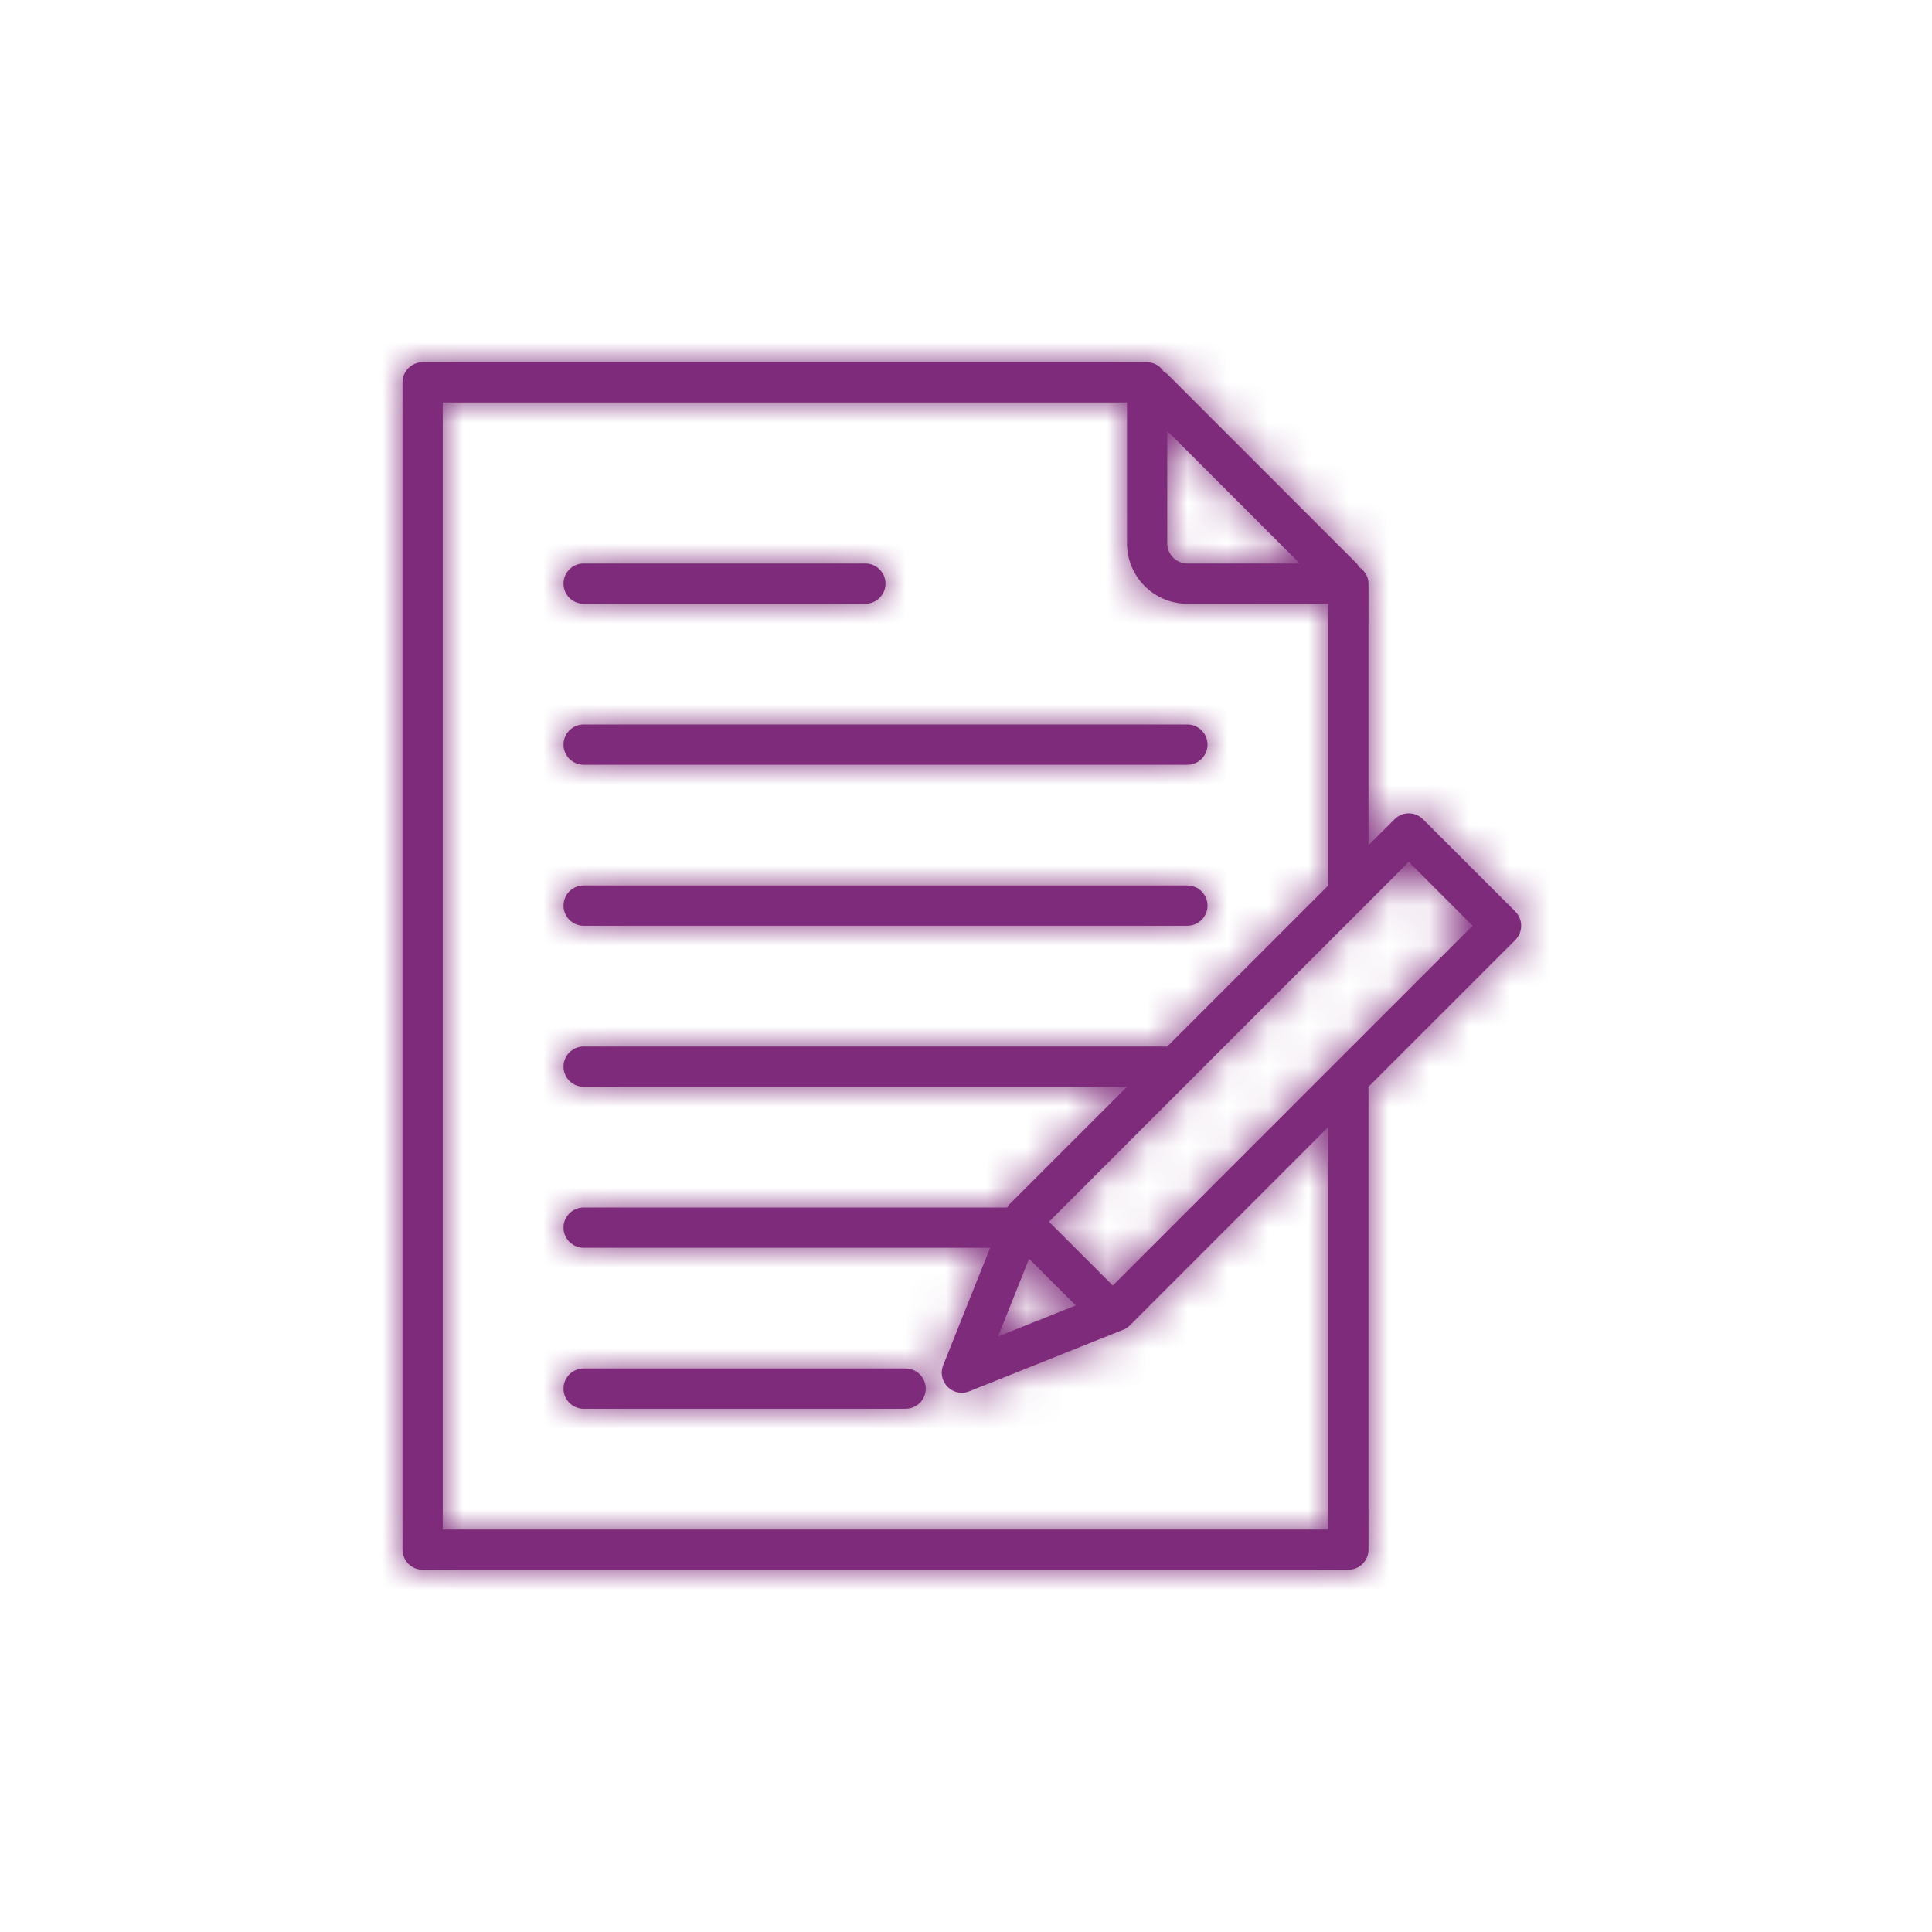
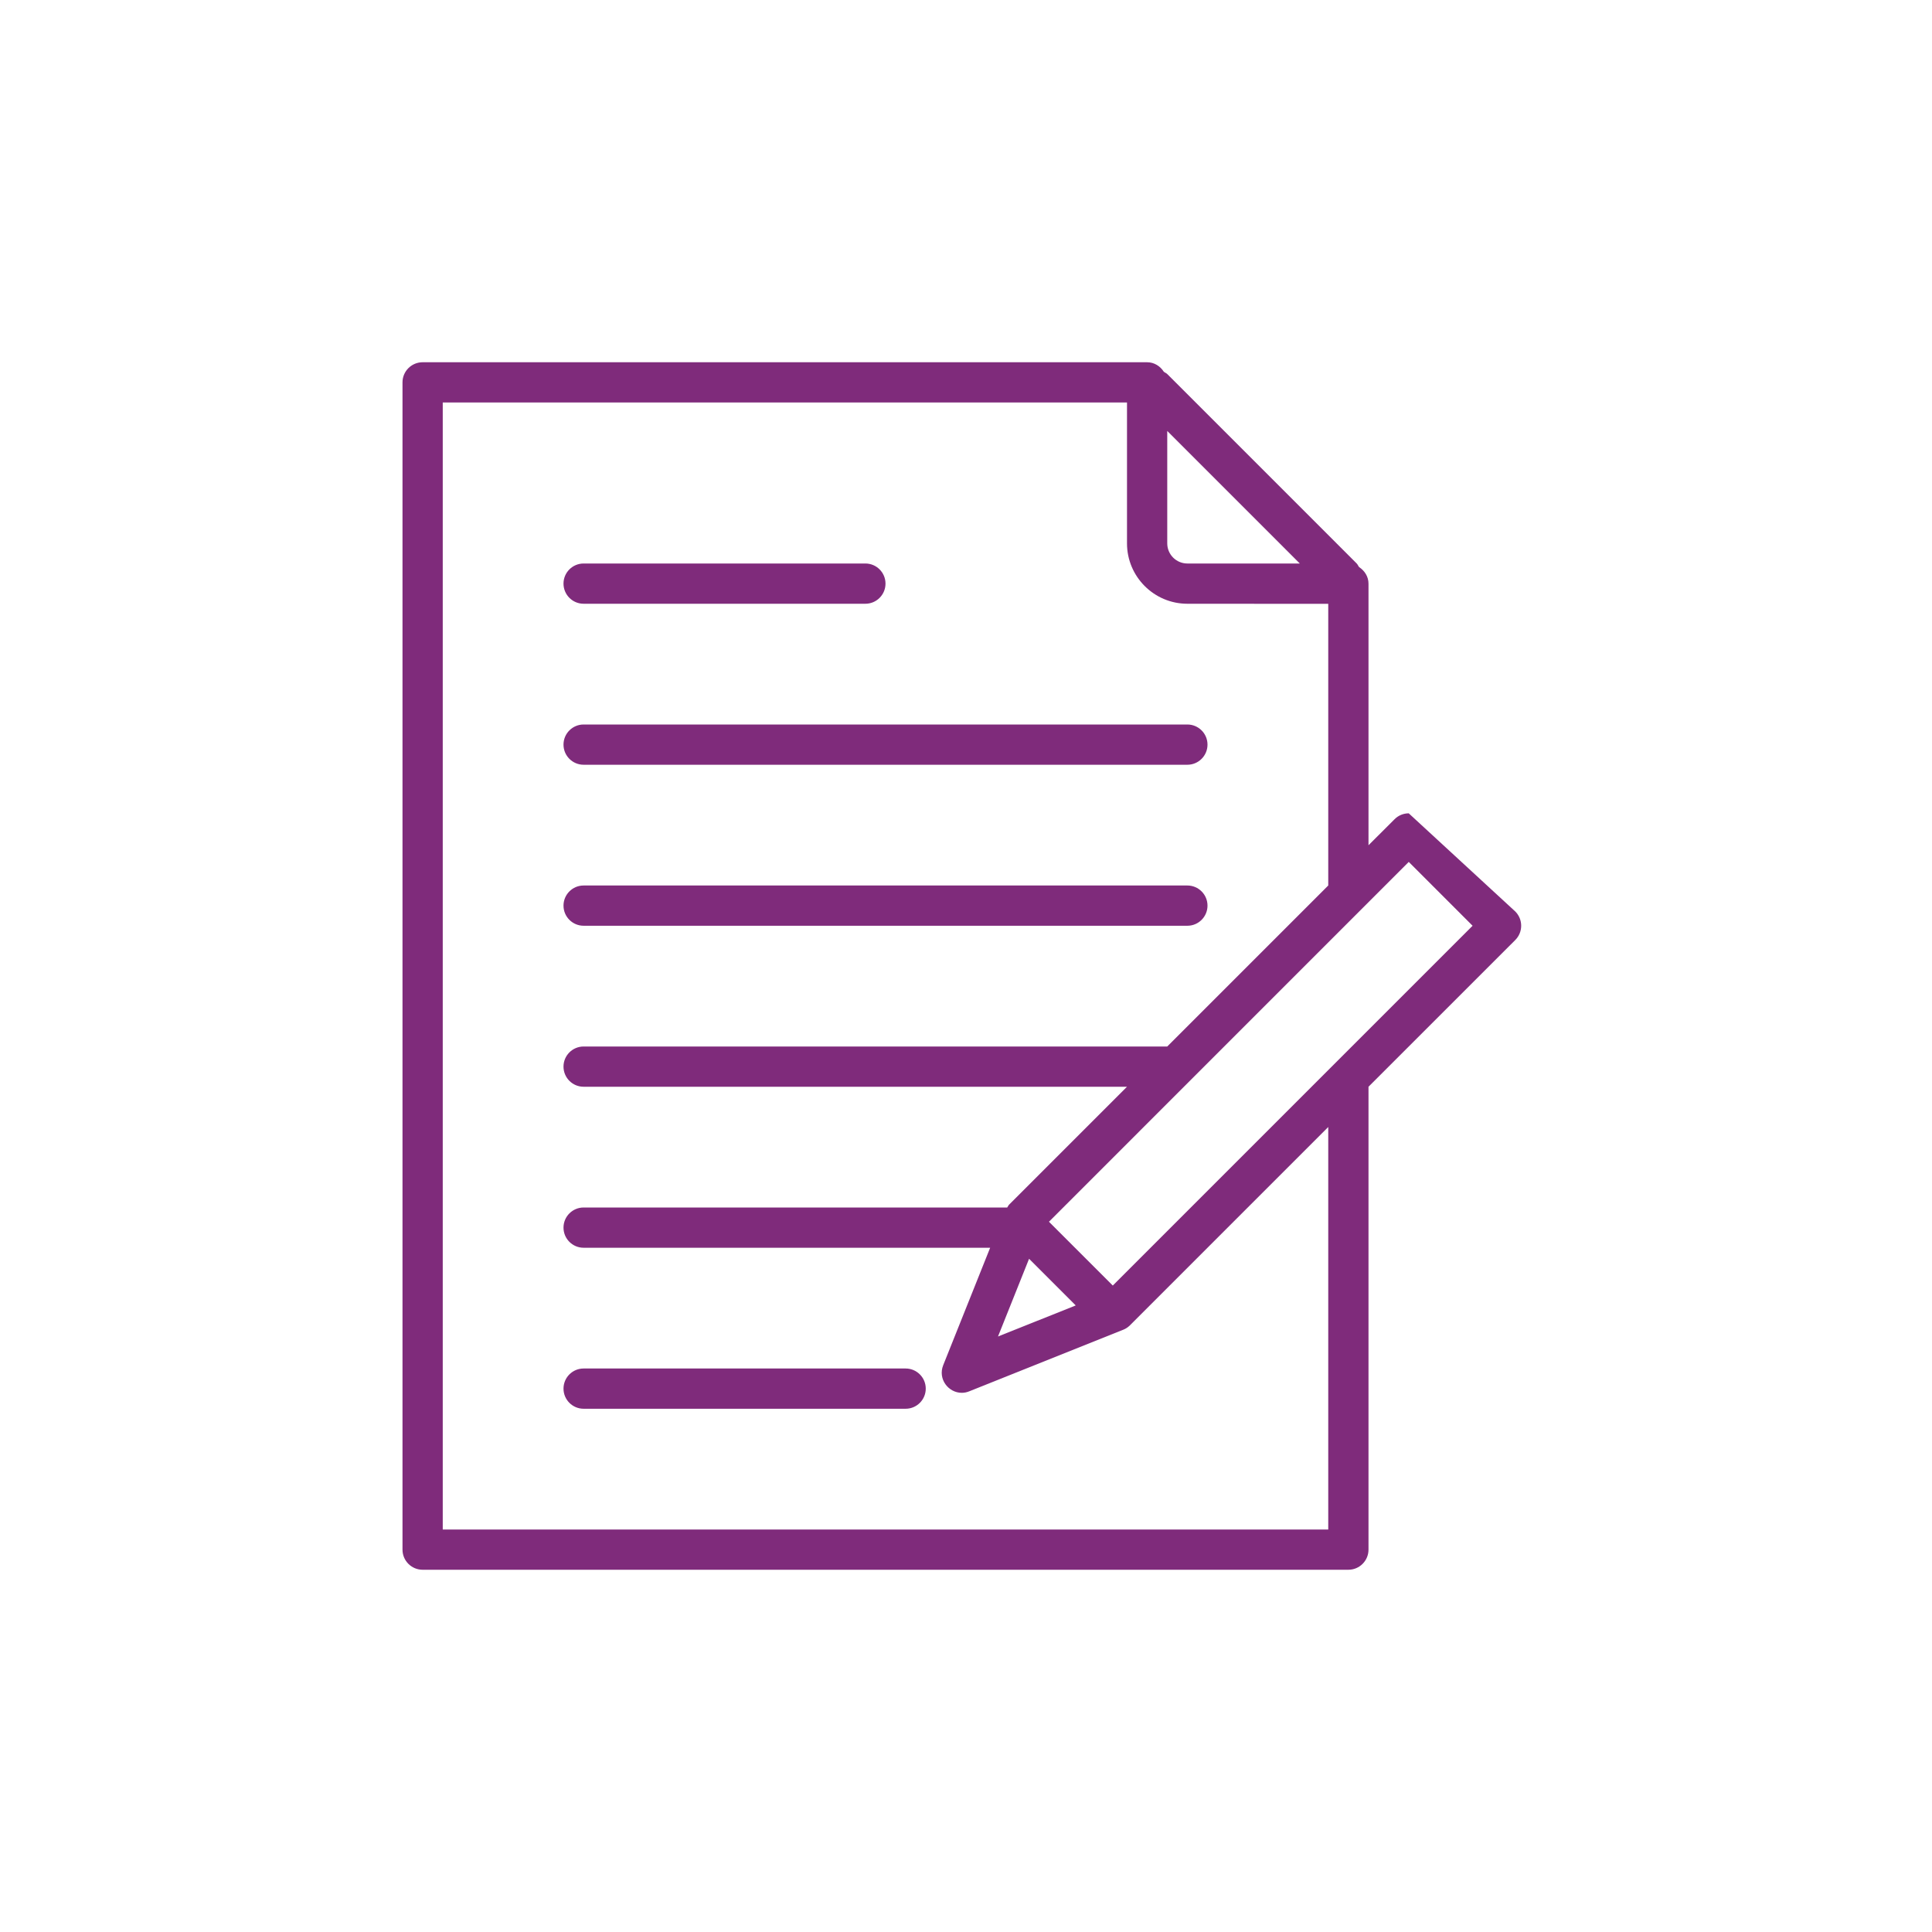
<svg xmlns="http://www.w3.org/2000/svg" xmlns:xlink="http://www.w3.org/1999/xlink" width="48px" height="48px" viewBox="0 0 48 48" version="1.1">
  <title>Icon/48x48/form</title>
  <desc>Created with Sketch.</desc>
  <defs>
-     <path d="M26.586,14 L25,12.414 L16.061,21.354 L17.647,22.939 L26.586,14 Z M14.795,24.205 L16.726,23.433 L15.567,22.274 L14.795,24.205 Z M23,19 L18.072,23.928 C18.024,23.976 17.968,24.013 17.904,24.038 L14.083,25.566 C14.02,25.592 13.956,25.604 13.895,25.604 C13.563,25.604 13.296,25.262 13.434,24.917 L14.6,22 L4.5,22 C4.224,22 4,21.776 4,21.5 C4,21.224 4.224,21 4.5,21 L15.024,21 C15.041,20.977 15.052,20.948 15.072,20.928 L18,18 L4.5,18 C4.224,18 4,17.776 4,17.5 C4,17.224 4.224,17 4.5,17 L19,17 L23,13 L23,9.5 L23,6.002 L19.499,6 C18.673,6 18,5.327 18,4.5 L18,1 L1,1 L1,29 L23,29 L23,19 Z M19,4.5 C19,4.776 19.224,5 19.5,5 L22.294,5.001 L19,1.707 L19,4.5 Z M24,18 L24,29.5 C24,29.776 23.776,30 23.5,30 L0.5,30 C0.224,30 0,29.776 0,29.5 L0,0.5 C0,0.224 0.224,0 0.5,0 L18.293,0 L18.5,0 C18.677,0 18.825,0.097 18.914,0.235 C18.941,0.258 18.975,0.268 19,0.293 L23.707,5 C23.733,5.026 23.744,5.062 23.768,5.09 C23.904,5.18 24,5.326 24,5.502 L24,5.707 L24,9.5 L24,12 L24.647,11.354 C24.744,11.256 24.872,11.207 25,11.207 C25.128,11.207 25.256,11.256 25.354,11.354 L27.647,13.646 C27.842,13.842 27.842,14.158 27.647,14.354 L24,18 Z M12.5,25 L4.5,25 C4.224,25 4,25.224 4,25.5 C4,25.776 4.224,26 4.5,26 L12.5,26 C12.776,26 13,25.776 13,25.5 C13,25.224 12.776,25 12.5,25 L12.5,25 Z M4.5,14 L19.5,14 C19.776,14 20,13.776 20,13.5 C20,13.224 19.776,13 19.5,13 L4.5,13 C4.224,13 4,13.224 4,13.5 C4,13.776 4.224,14 4.5,14 L4.5,14 Z M4.5,10 L19.5,10 C19.776,10 20,9.776 20,9.5 C20,9.224 19.776,9 19.5,9 L4.5,9 C4.224,9 4,9.224 4,9.5 C4,9.776 4.224,10 4.5,10 L4.5,10 Z M4,5.5 C4,5.224 4.224,5 4.5,5 L11.5,5 C11.776,5 12,5.224 12,5.5 C12,5.776 11.776,6 11.5,6 L4.5,6 C4.224,6 4,5.776 4,5.5 L4,5.5 Z" id="path-1" />
+     <path d="M26.586,14 L25,12.414 L16.061,21.354 L17.647,22.939 L26.586,14 Z M14.795,24.205 L16.726,23.433 L15.567,22.274 L14.795,24.205 Z M23,19 L18.072,23.928 C18.024,23.976 17.968,24.013 17.904,24.038 L14.083,25.566 C14.02,25.592 13.956,25.604 13.895,25.604 C13.563,25.604 13.296,25.262 13.434,24.917 L14.6,22 L4.5,22 C4.224,22 4,21.776 4,21.5 C4,21.224 4.224,21 4.5,21 L15.024,21 C15.041,20.977 15.052,20.948 15.072,20.928 L18,18 L4.5,18 C4.224,18 4,17.776 4,17.5 C4,17.224 4.224,17 4.5,17 L19,17 L23,13 L23,9.5 L23,6.002 L19.499,6 C18.673,6 18,5.327 18,4.5 L18,1 L1,1 L1,29 L23,29 L23,19 Z M19,4.5 C19,4.776 19.224,5 19.5,5 L22.294,5.001 L19,1.707 L19,4.5 Z M24,18 L24,29.5 C24,29.776 23.776,30 23.5,30 L0.5,30 C0.224,30 0,29.776 0,29.5 L0,0.5 C0,0.224 0.224,0 0.5,0 L18.293,0 L18.5,0 C18.677,0 18.825,0.097 18.914,0.235 C18.941,0.258 18.975,0.268 19,0.293 L23.707,5 C23.733,5.026 23.744,5.062 23.768,5.09 C23.904,5.18 24,5.326 24,5.502 L24,5.707 L24,9.5 L24,12 L24.647,11.354 C24.744,11.256 24.872,11.207 25,11.207 L27.647,13.646 C27.842,13.842 27.842,14.158 27.647,14.354 L24,18 Z M12.5,25 L4.5,25 C4.224,25 4,25.224 4,25.5 C4,25.776 4.224,26 4.5,26 L12.5,26 C12.776,26 13,25.776 13,25.5 C13,25.224 12.776,25 12.5,25 L12.5,25 Z M4.5,14 L19.5,14 C19.776,14 20,13.776 20,13.5 C20,13.224 19.776,13 19.5,13 L4.5,13 C4.224,13 4,13.224 4,13.5 C4,13.776 4.224,14 4.5,14 L4.5,14 Z M4.5,10 L19.5,10 C19.776,10 20,9.776 20,9.5 C20,9.224 19.776,9 19.5,9 L4.5,9 C4.224,9 4,9.224 4,9.5 C4,9.776 4.224,10 4.5,10 L4.5,10 Z M4,5.5 C4,5.224 4.224,5 4.5,5 L11.5,5 C11.776,5 12,5.224 12,5.5 C12,5.776 11.776,6 11.5,6 L4.5,6 C4.224,6 4,5.776 4,5.5 L4,5.5 Z" id="path-1" />
  </defs>
  <g id="Icon/48x48/form" stroke="none" stroke-width="1" fill="none" fill-rule="evenodd">
    <g id="Color/@corepurple" transform="translate(10, 9)">
      <mask id="mask-2" fill="white">
        <use xlink:href="#path-1" />
      </mask>
      <use id="Mask" fill="#7F2B7B" xlink:href="#path-1" />
      <g mask="url(#mask-2)" fill="#7F2B7B">
        <g transform="translate(-10, -9)">
-           <rect x="0" y="0" width="48" height="47.7" />
-         </g>
+           </g>
      </g>
    </g>
  </g>
</svg>